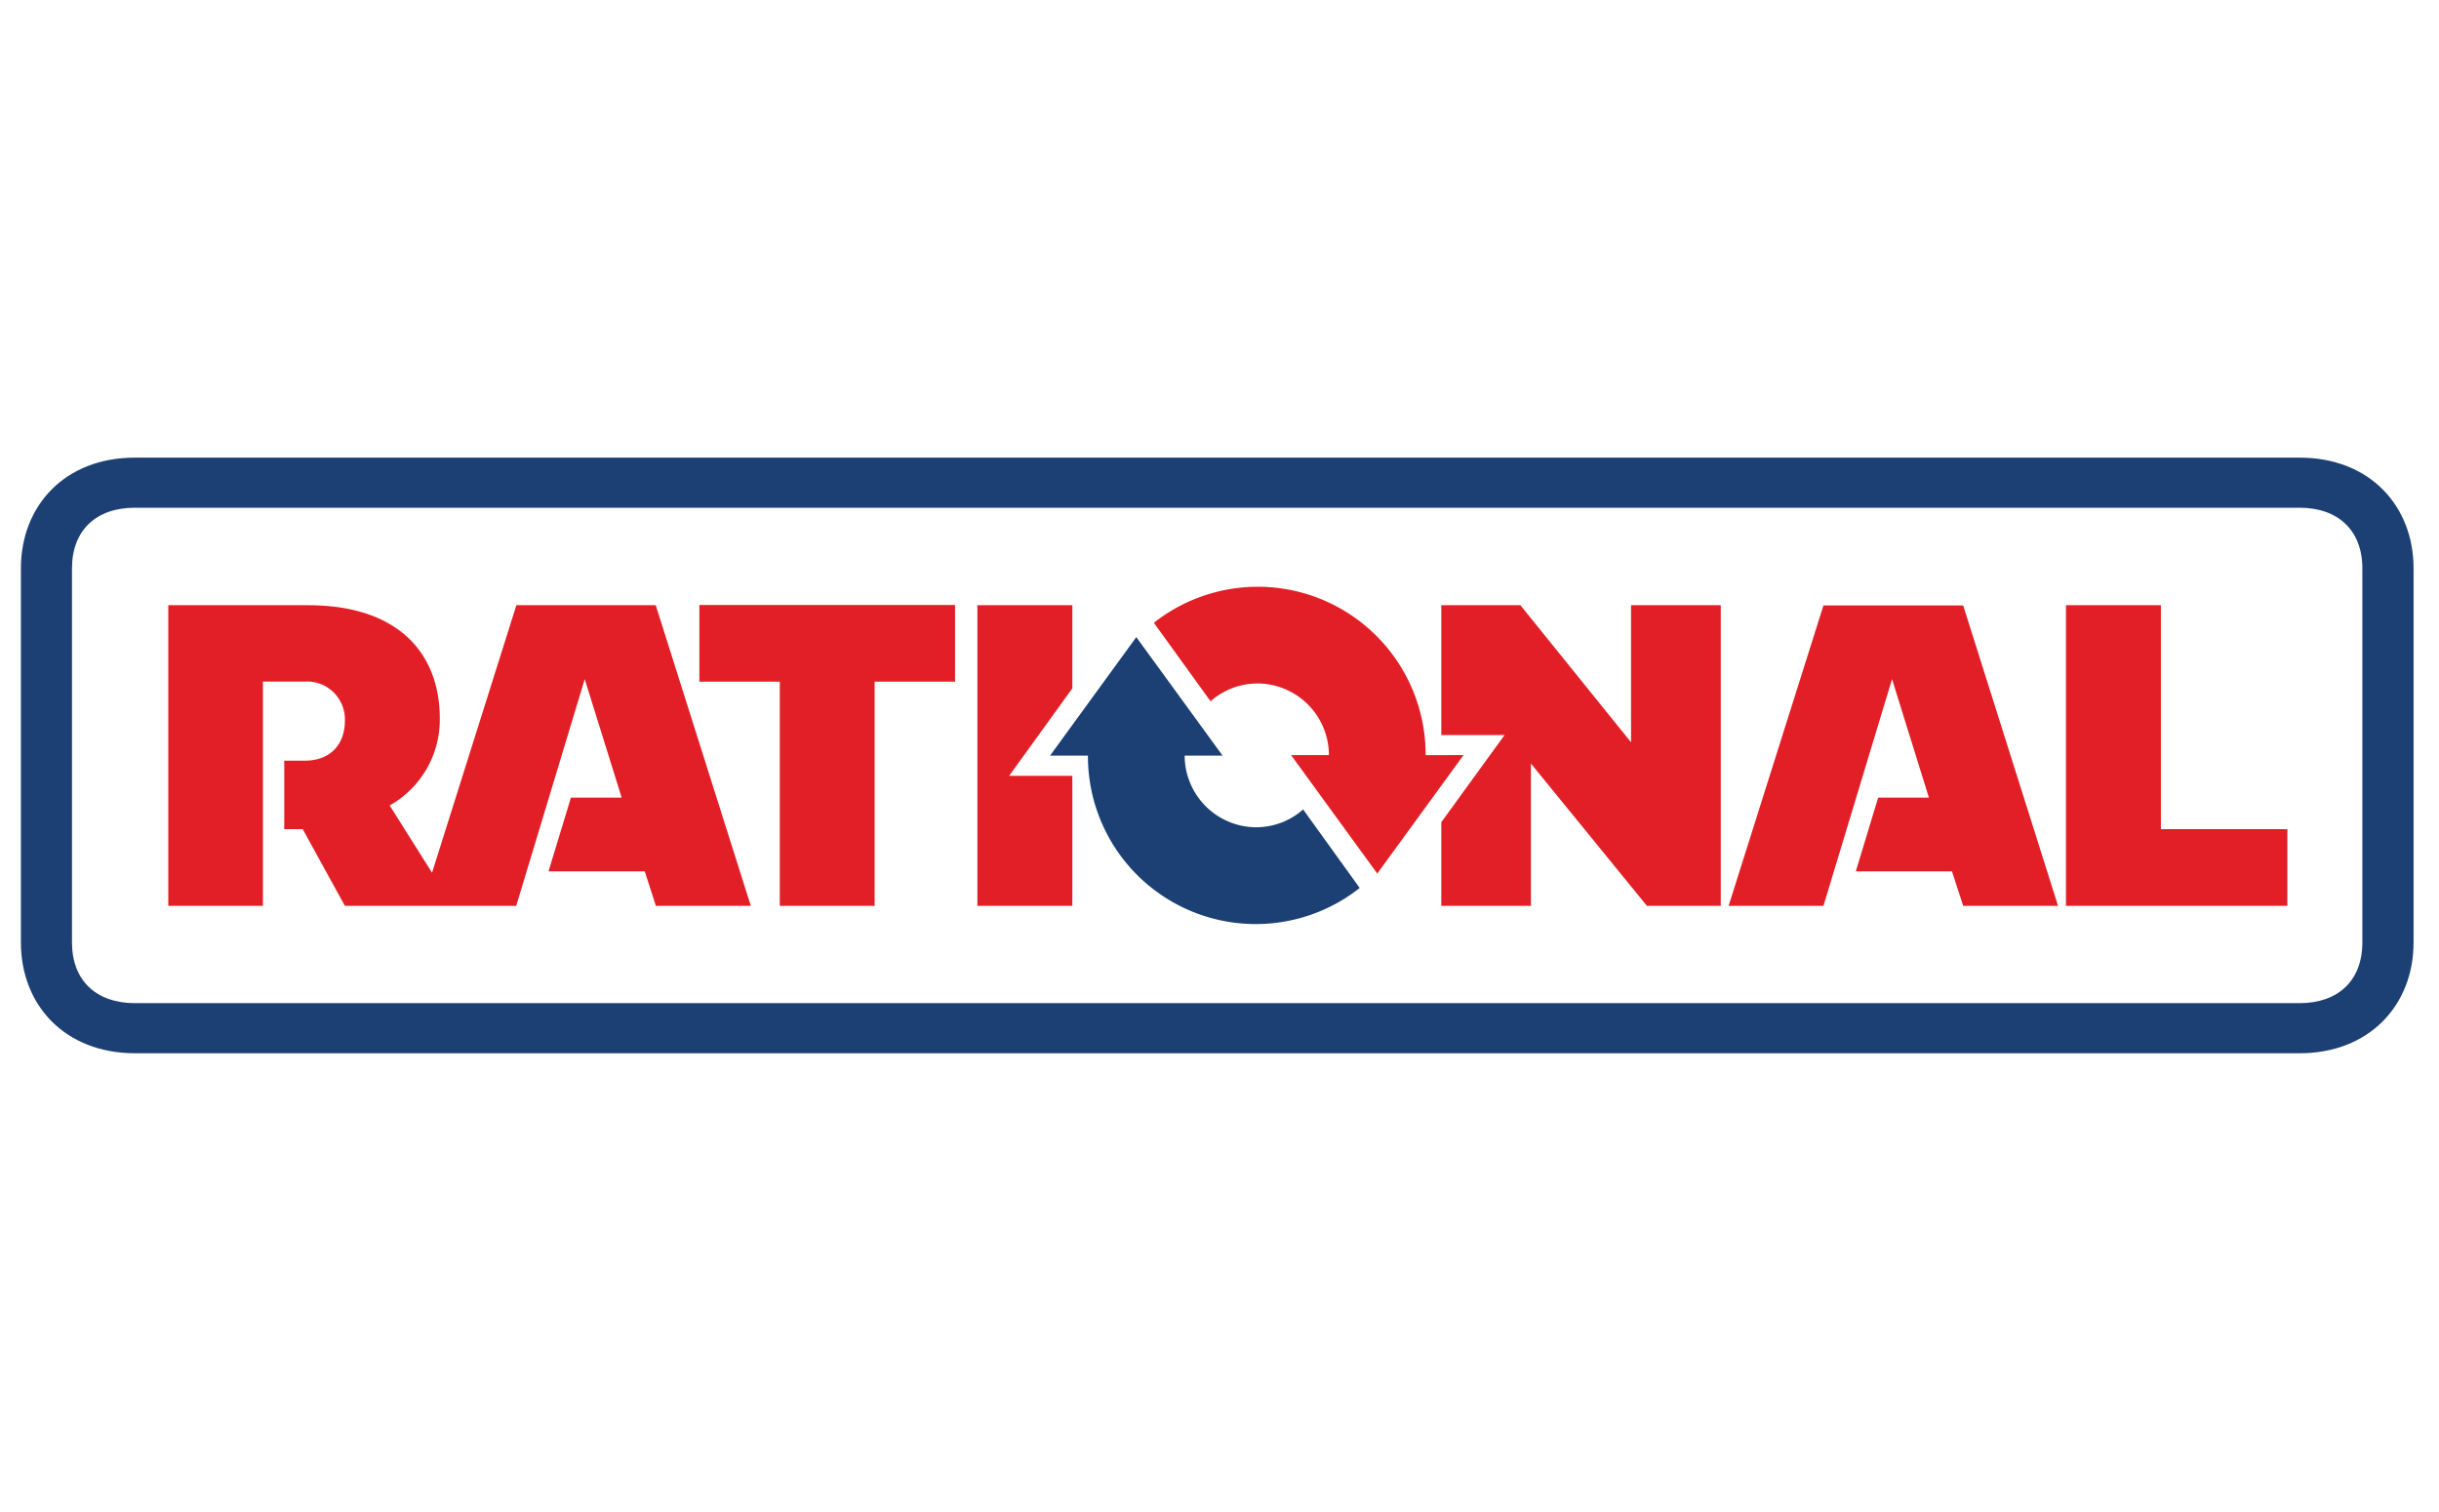
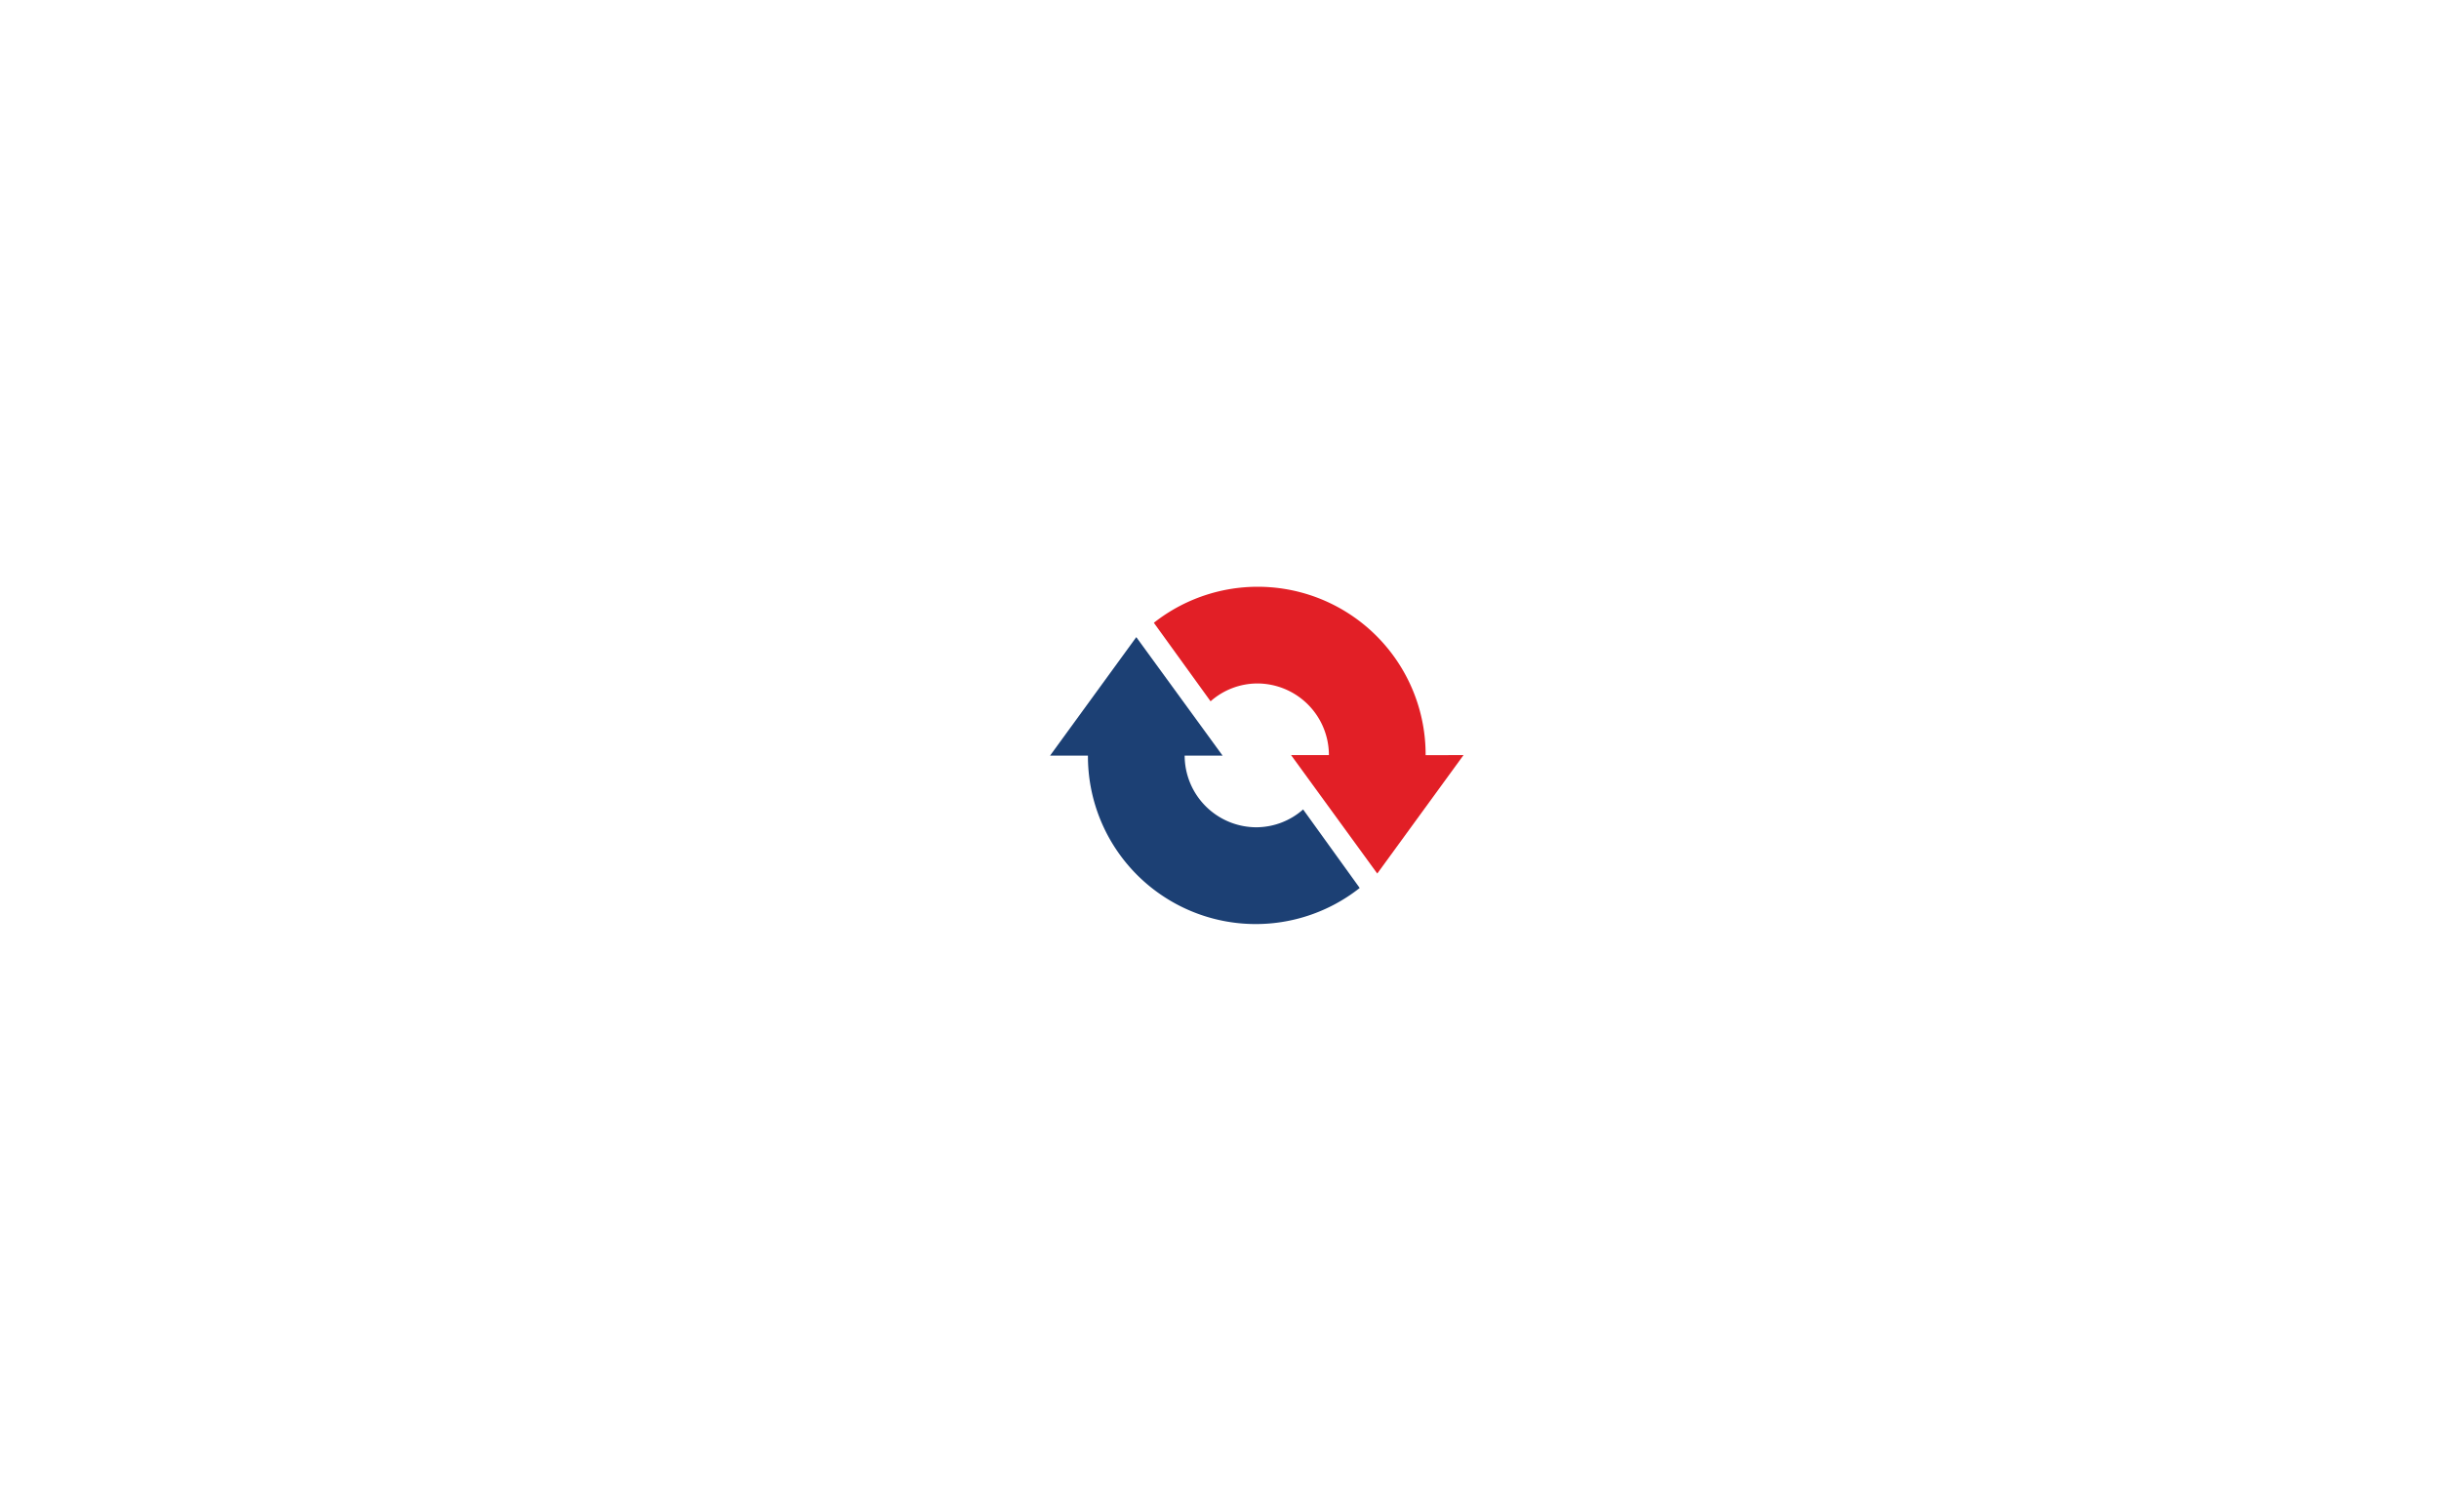
<svg xmlns="http://www.w3.org/2000/svg" id="Layer_1" data-name="Layer 1" viewBox="0 0 350 217">
  <defs>
    <style>.cls-1{fill:#e21f26;}.cls-2{fill:#1c4074;}</style>
  </defs>
-   <path id="path3081" class="cls-1" d="M204.58,108.38a24.09,24.09,0,0,0-39-19l8.14,11.27a10.16,10.16,0,0,1,6.69-2.56,10.29,10.29,0,0,1,10.29,10.28h-5.43l12.37,17,12.38-17Z" />
+   <path id="path3081" class="cls-1" d="M204.58,108.38a24.09,24.09,0,0,0-39-19l8.14,11.27a10.16,10.16,0,0,1,6.69-2.56,10.29,10.29,0,0,1,10.29,10.28h-5.43l12.37,17,12.38-17" />
  <path id="path3085" class="cls-2" d="M156.12,108.44a24.08,24.08,0,0,0,39,19L187,116.17a10.2,10.2,0,0,1-6.69,2.56A10.31,10.31,0,0,1,170,108.44h5.44l-12.38-17-12.37,17Z" />
-   <path id="path3089" class="cls-2" d="M339,135.27c0,5.48-3.5,8.7-9,8.7H19.33c-5.48,0-9-3.22-9-8.7V81.57c0-5.49,3.5-8.7,9-8.7H330c5.48,0,9,3.21,9,8.7v53.7Zm-9-69.59H19.33C9.31,65.68,3,72.58,3,81.57v53.7c0,9,6.34,15.89,16.36,15.89H330c10,0,16.35-6.91,16.35-15.89V81.57c0-9-6.33-15.89-16.35-15.89" />
-   <path id="path3093" class="cls-1" d="M153.88,111.35V130H140.26V86.86h13.62V98.79l-9.07,12.56ZM328.24,119v11H296.47V86.86h13.62V119ZM137.05,97.83H125.51V130H111.9V97.83H100.36v-11h36.69Zm143.07,27.23H266.31l3.21-10.59h7.28l-5.29-17L261.67,130H248.06l13.61-43.11h20.05L295.33,130H281.72l-1.6-4.91Zm-33.19-38.2V130h-10.6l-16.64-20.42V130H206.83V118l9.08-12.51h-9.08V86.86h11.35l15.88,19.67V86.86ZM92.52,125.06H78.71l3.22-10.59h7.28l-5.3-17L74.08,130H49.49l-6.05-11H40.79v-9.83h2.94c3.87,0,5.76-2.56,5.76-5.68a5.43,5.43,0,0,0-5.76-5.67h-6V130H24.15V86.86H44.2c12.95,0,18.91,6.9,18.91,16.26a14.13,14.13,0,0,1-7.19,12.48L62,125.25l12.1-38.39h20L107.74,130H94.12Z" />
</svg>